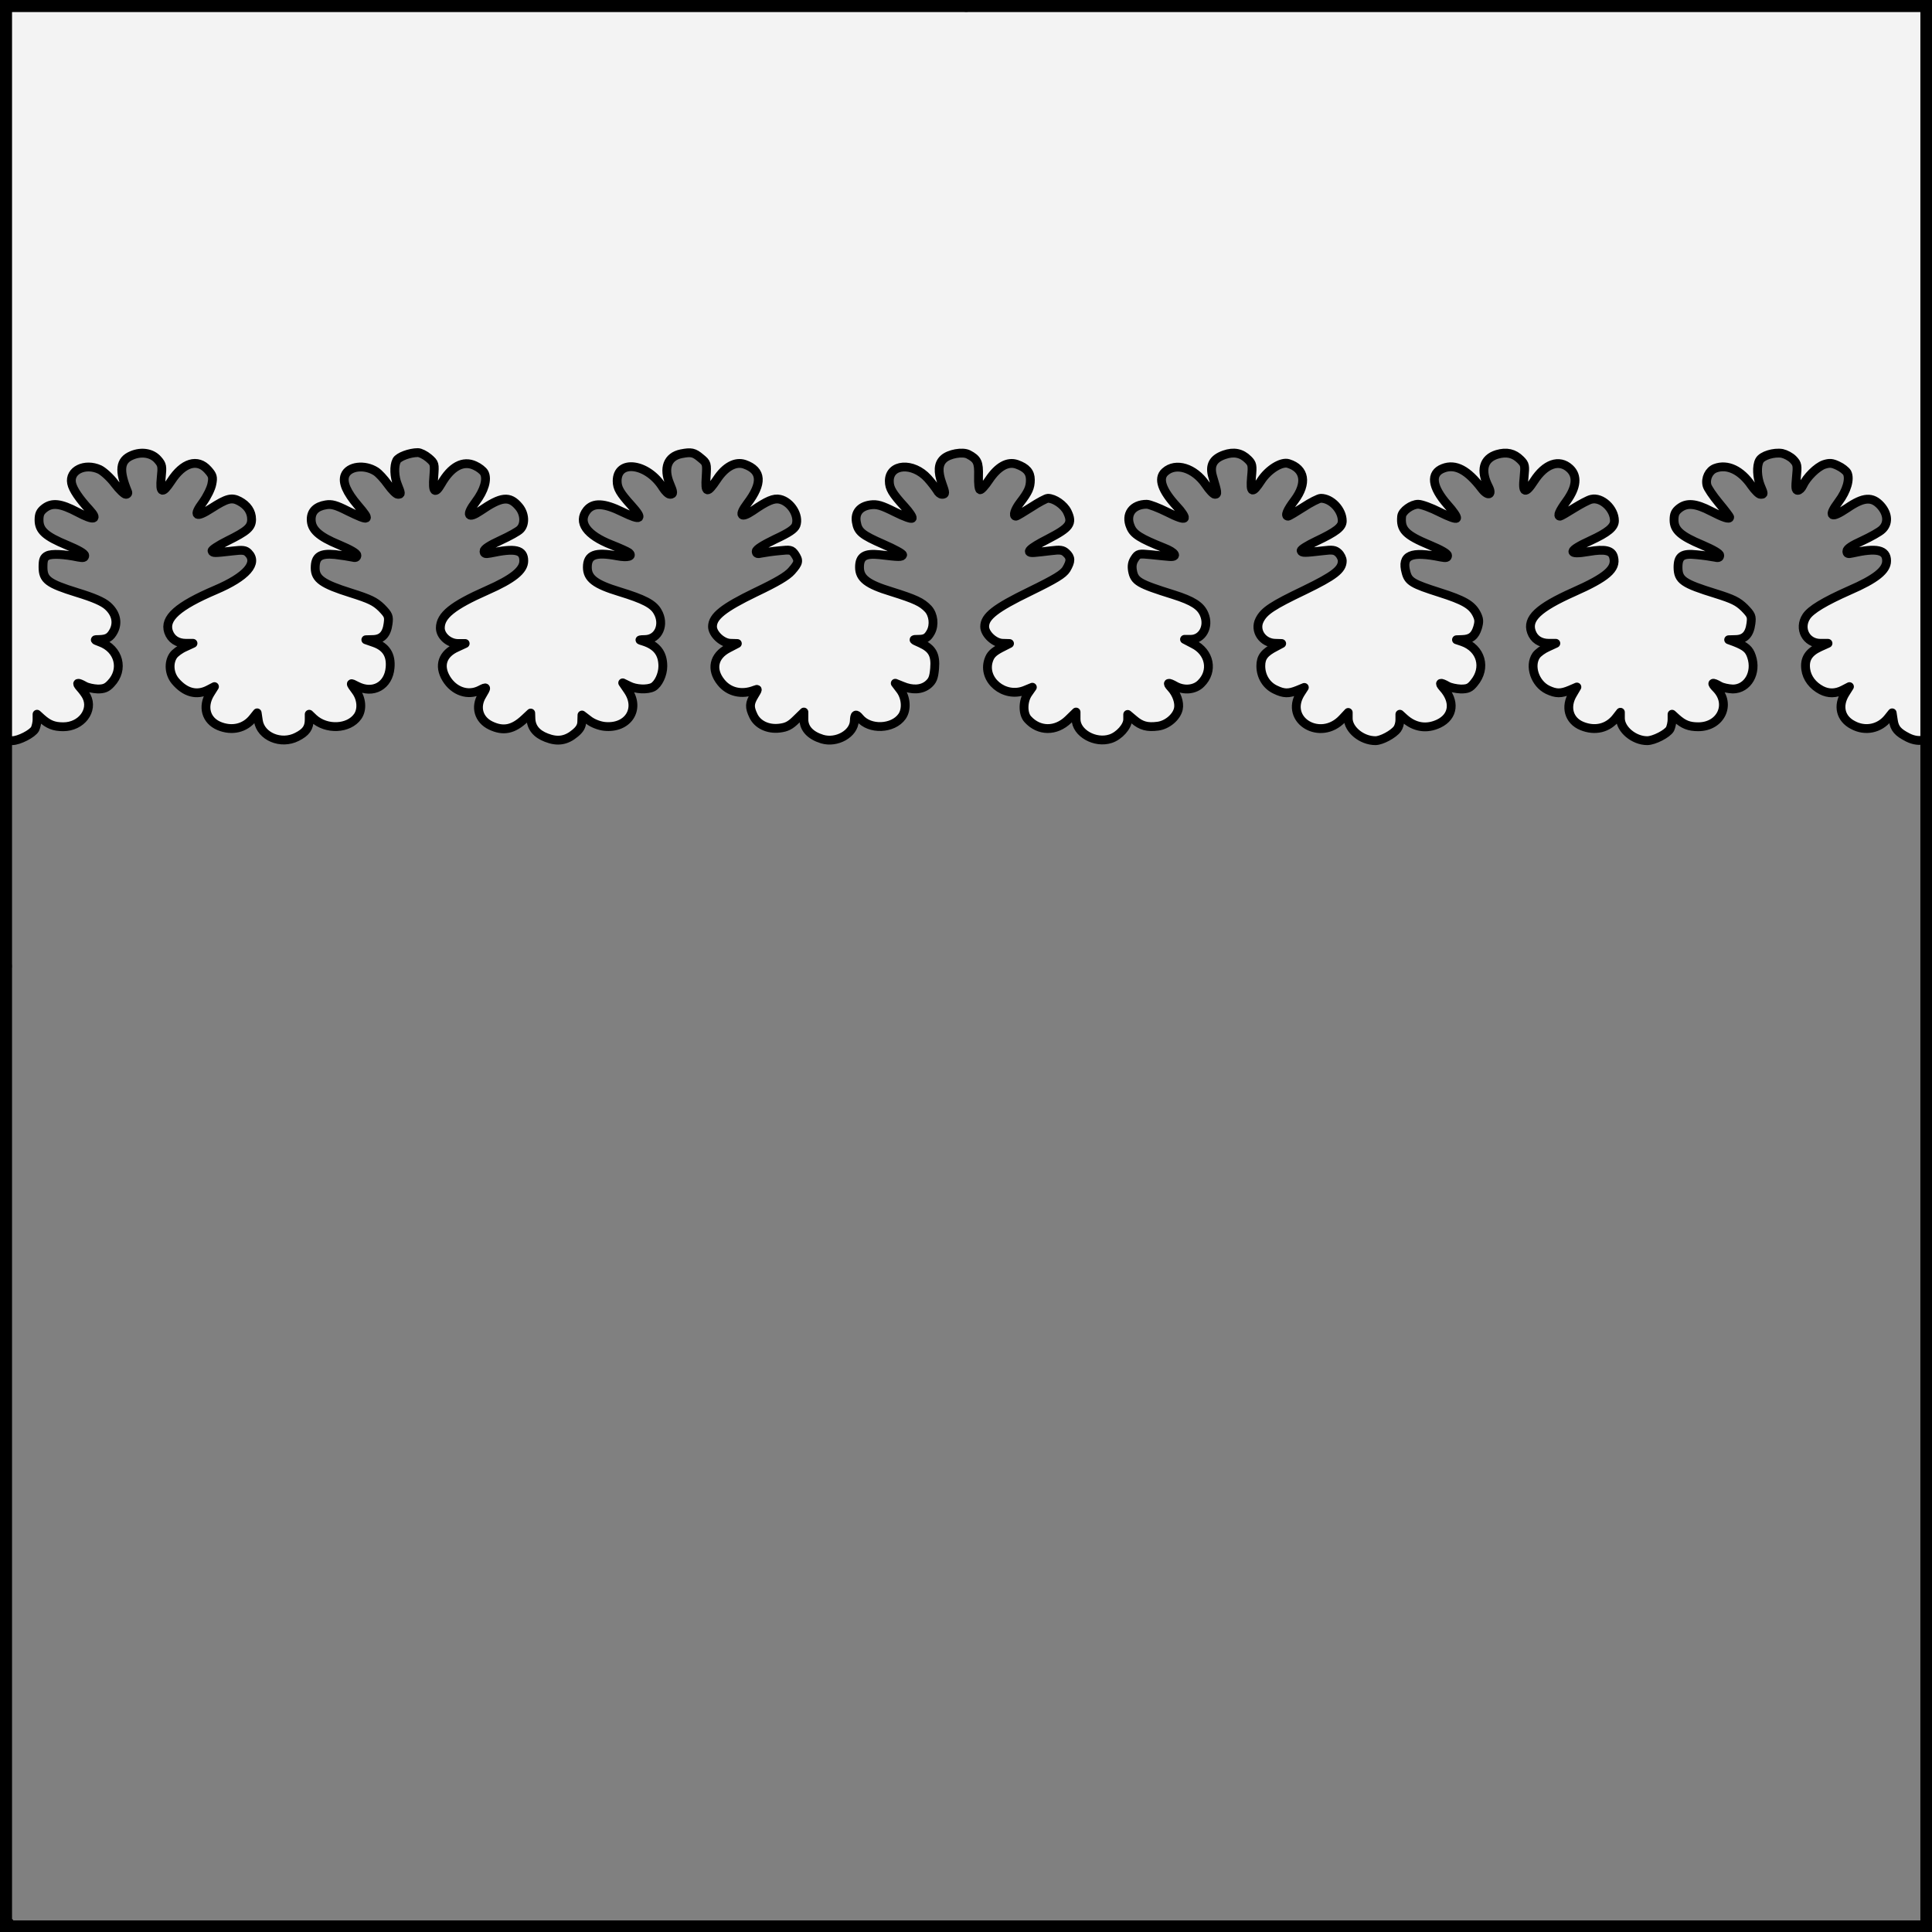
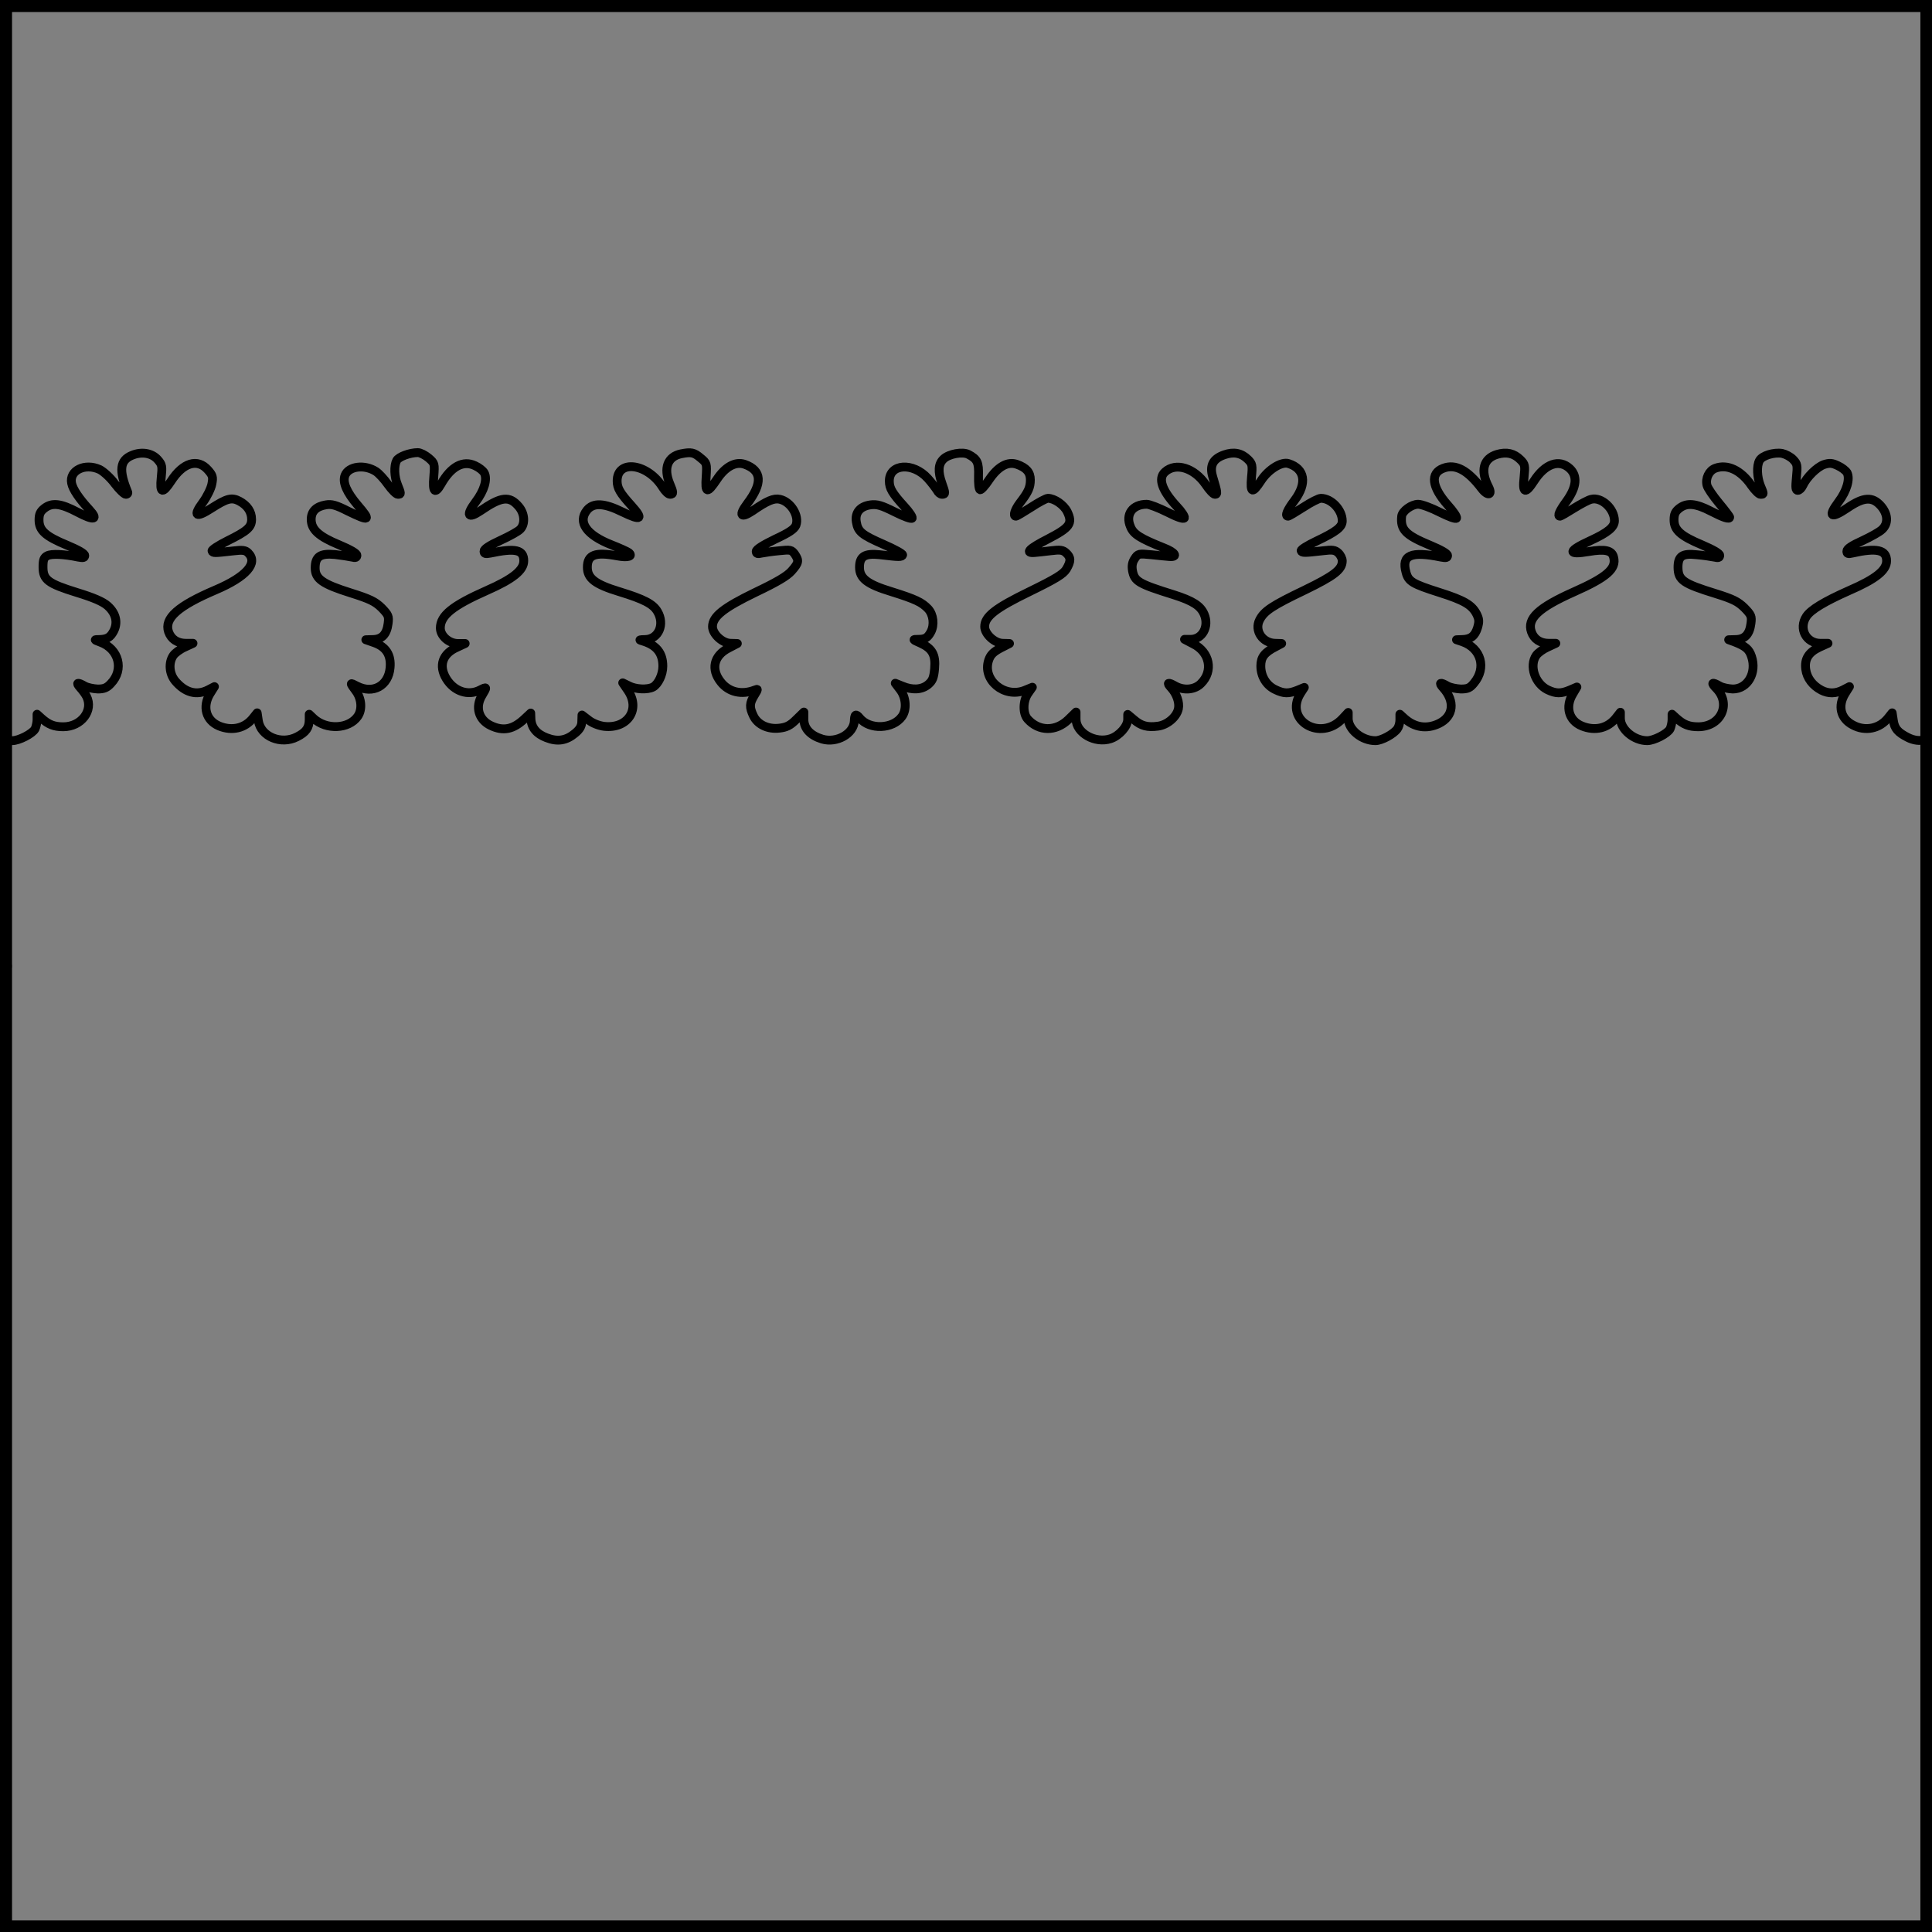
<svg xmlns="http://www.w3.org/2000/svg" version="1.1" viewBox="425.5 65.5 327.938 327.938" width="327.938" height="327.938">
  <rect x="425.5" y="65.5" width="327.938" height="327.938" fill="#808080" stroke="none" />
  <defs>
    <clipPath id="artboard_clip_path">
      <path d="M 425.5 65.5 L 753.438 65.5 L 753.438 393.438 L 425.5 393.438 Z" />
    </clipPath>
  </defs>
  <g id="Chief_Nebuly_(4)" fill-opacity="1" stroke-opacity="1" stroke="none" fill="none" stroke-dasharray="none">
    <title>Chief Nebuly (4)</title>
    <g id="Chief_Nebuly_(4)_Layer_2" clip-path="url(#artboard_clip_path)">
      <title>Layer 2</title>
      <g id="Graphic_46">
        <rect x="426.375" y="66.375" width="325.969" height="325.969" stroke="black" stroke-linecap="round" stroke-linejoin="round" stroke-width="1.5" />
      </g>
      <g id="Graphic_56">
        <title>rect9593</title>
-         <path d="M 426.375 66.375 C 426.375 66.375 426.425 95.169 426.425 187.853 C 426.425 188.918 426.446 189.987 426.466 191.056 C 426.83 191.152 427.2 191.221 427.573 191.221 C 428.719 191.221 431.013 190.041 431.451 189.231 C 431.62 188.861 431.788 188.152 431.788 187.646 L 431.788 186.736 L 432.53 187.41 C 433.744 188.489 434.654 188.861 436.239 188.861 C 439.308 188.861 441.398 186.095 440.184 183.701 C 439.982 183.297 439.477 182.622 439.106 182.217 C 438.33 181.341 438.634 181.24 439.881 181.948 C 440.354 182.218 441.331 182.42 442.106 182.453 C 443.152 182.453 443.658 182.251 444.332 181.509 C 446.591 179.149 445.682 175.642 442.512 174.495 C 441.433 174.091 441.432 174.057 442.309 174.057 C 443.692 174.023 444.231 173.686 444.804 172.607 C 445.546 171.157 445.175 169.572 443.759 168.324 C 442.95 167.616 441.399 166.942 438.533 166.065 C 433.643 164.548 432.8 163.907 432.8 161.748 C 432.8 160.535 432.935 160.13 433.542 159.826 C 434.25 159.456 436.375 159.557 438.769 160.063 C 439.646 160.231 439.881 160.164 439.881 159.793 C 439.881 159.456 438.735 158.815 436.88 158.04 C 433.204 156.522 432.125 155.544 432.125 153.757 C 432.125 152.779 432.327 152.341 433.002 151.801 C 434.317 150.756 435.801 150.925 438.667 152.442 C 441.466 153.926 442.275 153.757 440.656 152.003 C 438.97 150.182 437.858 148.564 437.656 147.519 C 437.217 145.36 439.915 144.046 442.41 145.192 C 443.084 145.529 444.265 146.608 445.007 147.619 C 445.749 148.597 446.592 149.407 446.861 149.407 C 447.131 149.407 447.266 149.205 447.165 149.003 C 445.648 145.327 445.85 143.641 447.873 142.798 C 449.526 142.09 451.312 142.393 452.29 143.539 C 453.032 144.382 453.066 144.652 452.863 146.608 C 452.594 149.239 453.066 149.407 454.55 147.147 C 456.573 144.011 459.035 143.27 460.788 145.26 C 461.598 146.17 461.699 146.473 461.462 147.654 C 461.328 148.395 460.653 149.778 459.945 150.756 C 458.192 153.117 458.731 153.487 461.395 151.767 C 464.025 150.081 464.835 149.879 466.116 150.553 C 467.465 151.262 468.207 152.341 468.207 153.656 C 468.207 155.005 467.465 155.645 464.059 157.331 C 462.575 158.073 461.396 158.849 461.497 159.017 C 461.631 159.388 461.8 159.388 465.037 159.017 C 466.689 158.815 467.162 158.882 467.634 159.354 C 469.354 161.074 467.33 163.401 462.103 165.627 C 455.696 168.358 453.336 170.448 454.111 172.742 C 454.55 173.989 455.595 174.698 457.079 174.698 L 458.259 174.698 L 456.877 175.338 C 456.101 175.676 455.224 176.316 454.921 176.755 C 454.078 177.969 454.213 179.857 455.258 181.105 C 456.944 183.094 458.9 183.6 460.856 182.589 L 461.901 182.049 L 461.16 183.229 C 459.811 185.455 460.451 187.782 462.677 188.726 C 464.869 189.636 467.094 189.131 468.476 187.343 L 469.151 186.5 L 469.353 187.849 C 469.758 190.513 473.197 191.963 475.895 190.58 C 477.446 189.805 477.986 189.029 477.986 187.646 L 477.986 186.736 L 478.728 187.444 C 480.886 189.434 484.697 189.266 486.214 187.107 C 487.023 185.961 486.888 184.106 485.911 182.79 C 484.831 181.34 484.865 181.307 486.079 181.948 C 488.81 183.364 491.441 181.914 491.711 178.845 C 491.913 176.687 491.036 175.305 489.046 174.597 L 487.596 174.091 L 488.81 174.056 C 490.328 174.023 491.138 173.179 491.374 171.359 C 491.542 170.111 491.441 169.875 490.261 168.661 C 489.148 167.582 488.305 167.177 485 166.131 C 480.279 164.648 478.997 163.771 478.997 161.916 C 478.997 159.96 479.841 159.388 482.37 159.624 C 483.483 159.76 484.798 159.96 485.236 160.062 C 485.843 160.23 486.079 160.129 486.079 159.758 C 486.079 159.421 484.966 158.781 483.044 157.972 C 479.605 156.556 478.323 155.375 478.323 153.656 C 478.323 152.307 479.166 151.463 480.818 151.193 C 481.796 151.025 482.539 151.228 484.528 152.239 C 488.271 154.06 488.507 153.924 486.248 151.294 C 484.325 149.035 483.618 147.383 484.056 146.203 C 484.663 144.618 487.394 144.281 489.317 145.529 C 489.789 145.832 490.699 146.81 491.339 147.72 C 492.014 148.665 492.756 149.405 493.025 149.405 C 493.599 149.405 493.599 149.338 492.992 147.821 C 492.419 146.439 492.351 144.584 492.824 143.674 C 493.161 143.033 495.049 142.325 496.431 142.325 C 496.836 142.325 497.646 142.729 498.252 143.235 C 499.298 144.146 499.299 144.18 499.13 146.439 C 498.894 149.036 499.332 149.473 500.377 147.652 C 502.063 144.684 504.12 143.573 506.143 144.55 C 506.818 144.854 507.493 145.393 507.695 145.764 C 508.268 146.843 507.695 148.766 506.244 150.688 C 504.524 152.981 504.895 153.655 507.053 152.205 C 510.594 149.777 511.977 149.609 513.562 151.497 C 514.573 152.677 514.675 154.464 513.798 155.341 C 513.494 155.678 511.978 156.521 510.427 157.229 C 508.606 158.072 507.661 158.679 507.661 159.05 C 507.661 159.488 507.864 159.557 508.741 159.388 C 513.023 158.478 514.405 158.814 514.405 160.702 C 514.405 162.287 512.585 163.771 508.134 165.727 C 502.334 168.29 500.242 169.976 500.242 172.1 C 500.242 173.415 501.659 174.697 503.177 174.73 L 504.457 174.73 L 503.075 175.372 C 500.613 176.451 499.906 178.474 501.255 180.699 C 502.57 182.857 504.964 183.667 506.987 182.622 C 508.168 182.015 508.2 182.082 507.324 183.532 C 506.11 185.521 506.75 187.68 508.807 188.658 C 510.931 189.67 512.618 189.331 514.574 187.476 L 515.585 186.533 L 515.62 187.51 C 515.687 188.994 516.564 190.073 518.25 190.714 C 520.138 191.456 521.622 191.221 523.139 189.94 C 523.915 189.299 524.252 188.725 524.252 187.949 L 524.286 186.871 L 525.433 187.747 C 526.073 188.253 527.186 188.692 528.063 188.793 C 532.042 189.232 534.267 185.893 532.075 182.689 L 531.199 181.407 L 532.244 181.913 C 533.39 182.52 535.38 182.621 536.358 182.115 C 537.235 181.609 538.011 180.024 538.011 178.574 C 538.011 176.383 536.965 175.035 534.672 174.327 C 533.863 174.091 533.93 174.09 535.043 174.056 C 537.302 173.989 538.381 171.459 537.1 169.301 C 536.358 168.019 534.807 167.211 530.625 165.93 C 526.512 164.682 525.196 163.67 525.196 161.782 C 525.196 159.657 526.545 159.152 530.288 159.86 C 532.076 160.197 533.02 159.927 532.21 159.286 C 531.974 159.117 530.659 158.512 529.277 157.972 C 525.062 156.32 523.51 154.127 525.129 152.103 C 526.208 150.788 528.029 150.856 531.165 152.407 C 534.369 153.958 534.773 153.655 532.683 151.328 C 530.76 149.204 530.254 148.36 530.254 147.147 C 530.254 143.403 535.482 144.145 538.011 148.259 C 538.415 148.9 538.955 149.405 539.225 149.405 C 539.831 149.405 539.831 149.102 539.19 147.619 C 538.077 144.955 538.819 142.999 541.112 142.527 C 542.832 142.189 543.305 142.291 544.417 143.235 C 545.496 144.112 545.496 144.18 545.362 146.439 C 545.159 149.272 545.53 149.339 547.183 146.878 C 548.599 144.72 550.352 143.774 551.904 144.314 C 554.837 145.359 554.972 147.517 552.341 150.99 C 550.824 153.013 551.229 153.554 553.252 152.205 C 555.68 150.519 556.861 150.013 557.872 150.249 C 559.727 150.654 561.21 153.047 560.604 154.666 C 560.334 155.307 559.457 155.914 557.063 157.027 C 555.04 158.005 553.859 158.747 553.859 159.084 C 553.859 159.489 554.095 159.557 554.77 159.388 C 555.309 159.287 556.624 159.084 557.77 158.983 C 559.659 158.781 559.861 158.814 560.401 159.556 C 561.143 160.669 561.11 161.006 559.862 162.422 C 559.086 163.299 557.366 164.31 553.69 166.063 C 548.329 168.66 546.44 170.143 546.44 171.863 C 546.44 173.111 548.126 174.698 549.543 174.698 L 550.656 174.731 L 549.105 175.54 C 546.643 176.822 546.137 179.115 547.857 181.273 C 549.206 182.993 551.397 183.499 553.623 182.622 C 554.196 182.386 554.197 182.453 553.556 183.499 C 552.713 184.881 552.678 185.522 553.386 187.006 C 554.094 188.489 555.848 189.332 557.804 189.096 C 558.984 188.961 559.624 188.658 560.636 187.646 L 561.952 186.365 L 561.952 187.613 C 561.952 189.164 563.064 190.344 565.054 190.951 C 567.516 191.693 570.449 190.041 570.516 187.849 C 570.55 186.702 570.787 186.601 571.427 187.377 C 573.113 189.434 577.092 189.265 578.61 187.107 C 579.453 185.926 579.285 183.87 578.307 182.588 L 577.464 181.476 L 578.643 181.948 C 580.363 182.69 581.982 182.588 583.061 181.678 C 583.803 181.037 584.005 180.532 584.14 178.981 C 584.342 176.62 583.736 175.574 581.746 174.664 C 580.364 174.057 580.363 174.023 581.341 174.023 C 582.555 174.023 582.96 173.754 583.499 172.776 C 584.14 171.562 583.938 169.842 583.061 168.864 C 581.982 167.718 580.903 167.212 576.823 165.93 C 572.709 164.683 571.393 163.671 571.393 161.783 C 571.393 159.928 572.304 159.388 574.833 159.658 C 578.172 160.062 578.576 160.062 578.711 159.692 C 578.745 159.49 577.329 158.713 575.474 157.904 C 571.765 156.285 571.124 155.747 570.854 154.095 C 570.585 152.51 571.495 151.429 573.282 151.193 C 574.395 151.058 575.104 151.261 577.397 152.407 C 578.948 153.183 580.228 153.655 580.329 153.453 C 580.43 153.284 579.858 152.409 579.049 151.532 C 576.958 149.239 576.452 148.396 576.452 147.148 C 576.452 144.214 580.465 143.911 582.994 146.71 C 583.634 147.418 584.308 148.327 584.544 148.698 C 584.747 149.103 585.118 149.406 585.388 149.406 C 585.995 149.406 585.995 149.239 585.388 147.553 C 584.68 145.563 584.747 144.248 585.657 143.405 C 586.568 142.529 588.895 142.123 589.872 142.628 C 591.424 143.438 591.66 144.012 591.593 146.305 C 591.559 147.586 591.66 148.563 591.862 148.631 C 592.031 148.698 592.74 147.923 593.38 146.945 C 594.898 144.686 596.549 143.776 598.1 144.315 C 599.719 144.888 600.394 145.664 600.394 146.945 C 600.394 148.261 600.023 149.037 598.674 150.79 C 597.764 151.971 597.393 153.117 597.933 153.117 C 598.101 153.117 599.247 152.409 600.529 151.599 C 601.81 150.756 603.091 150.081 603.361 150.081 C 604.474 150.081 606.093 151.195 606.666 152.375 C 607.61 154.365 607.138 155.038 603.361 156.994 C 600.191 158.612 599.382 159.423 601.102 159.287 C 601.54 159.254 602.788 159.12 603.867 158.985 C 605.452 158.782 605.924 158.849 606.463 159.354 C 607.306 160.13 607.307 160.737 606.498 162.12 C 605.959 162.963 604.711 163.738 600.293 165.896 C 594.46 168.729 592.639 170.144 592.639 171.864 C 592.639 173.112 594.325 174.699 595.741 174.699 L 596.854 174.732 L 595.269 175.541 C 594.089 176.182 593.616 176.654 593.313 177.565 C 592.2 180.903 595.943 184.039 599.417 182.69 L 600.731 182.151 L 600.024 183.162 C 599.113 184.444 599.08 186.636 599.956 187.58 C 601.845 189.67 604.711 189.704 606.835 187.647 L 608.15 186.366 L 608.15 187.58 C 608.15 189.906 611.387 191.762 614.018 190.885 C 615.468 190.413 616.917 188.794 616.917 187.614 L 616.917 186.77 L 617.963 187.647 C 619.211 188.726 620.256 188.996 622.044 188.76 C 623.628 188.558 625.213 187.209 625.516 185.827 C 625.753 184.748 625.213 183.23 624.269 182.218 C 623.46 181.341 623.763 181.24 625.011 181.949 C 626.461 182.758 628.316 182.589 629.361 181.51 C 631.486 179.419 630.845 176.182 628.046 174.8 L 626.562 174.024 L 627.608 174.024 C 629.597 174.024 630.777 171.832 629.9 169.775 C 629.293 168.325 627.979 167.482 624.674 166.437 C 618.739 164.582 618.065 164.178 617.727 162.357 C 617.592 161.547 617.693 160.94 618.098 160.334 C 618.671 159.457 618.773 159.456 620.931 159.659 C 622.145 159.794 623.527 159.929 623.966 159.962 C 625.517 160.097 625.011 159.254 623.089 158.512 C 619.042 156.894 617.895 156.186 617.39 154.905 C 616.479 152.814 617.727 151.094 620.155 151.094 C 620.593 151.094 622.178 151.701 623.662 152.443 C 625.314 153.285 626.393 153.657 626.528 153.421 C 626.663 153.252 626.09 152.341 625.247 151.464 C 622.718 148.733 622.01 146.71 623.257 145.597 C 625.078 143.945 628.214 144.922 630.136 147.721 C 630.743 148.632 631.451 149.408 631.721 149.408 C 632.193 149.408 632.16 149.137 631.351 146.44 C 630.778 144.518 631.384 143.371 633.306 142.697 C 634.925 142.124 636.24 142.394 637.353 143.507 C 638.061 144.215 638.128 144.484 637.926 146.507 C 637.69 149.239 638.061 149.374 639.579 147.047 C 640.793 145.192 643.018 143.81 644.198 144.181 C 646.997 145.058 647.402 147.519 645.244 150.419 C 643.962 152.105 643.558 153.117 644.131 153.117 C 644.299 153.117 645.446 152.409 646.728 151.599 C 648.009 150.756 649.358 150.082 649.695 150.082 C 651.482 150.082 653.336 152.038 653.336 153.926 C 653.336 154.971 652.325 155.747 648.919 157.365 C 647.436 158.074 646.289 158.782 646.356 158.985 C 646.491 159.356 646.862 159.356 650.065 158.985 C 651.65 158.782 652.123 158.85 652.662 159.355 C 653.033 159.692 653.336 160.299 653.336 160.704 C 653.336 162.188 651.954 163.233 646.963 165.661 C 641.466 168.291 640.084 169.202 639.308 170.719 C 638.364 172.54 639.815 174.699 642.04 174.699 L 643.051 174.732 L 642.04 175.272 C 640.118 176.25 639.511 177.059 639.511 178.543 C 639.511 180.296 640.455 181.847 641.973 182.555 C 643.423 183.263 644.232 183.264 645.749 182.657 L 646.896 182.185 L 646.221 183.23 C 643.456 187.782 649.661 191.458 653.37 187.479 L 654.348 186.433 L 654.348 187.445 C 654.348 189.334 656.641 191.222 658.968 191.222 C 659.98 191.222 662.003 190.143 662.678 189.233 C 662.914 188.929 663.116 188.254 663.116 187.715 L 663.116 186.737 L 663.857 187.412 C 665.611 188.997 667.668 189.3 669.725 188.322 C 672.254 187.108 672.524 184.511 670.433 182.218 C 669.658 181.341 669.962 181.241 671.209 181.949 C 671.681 182.219 672.693 182.42 673.468 182.454 C 674.615 182.454 675.019 182.286 675.694 181.443 C 677.852 178.88 676.907 175.542 673.738 174.429 L 672.727 174.091 L 673.671 174.057 C 675.155 174.023 675.863 173.451 676.301 172.034 C 676.605 170.989 676.57 170.583 676.132 169.707 C 675.322 168.156 673.974 167.381 669.826 166.065 C 665.274 164.615 664.566 164.211 664.161 162.659 C 663.352 159.726 664.971 159.017 670.096 160.063 C 670.973 160.231 671.209 160.164 671.209 159.793 C 671.209 159.456 670.062 158.815 668.208 158.04 C 664.06 156.32 663.183 155.409 663.419 153.116 C 663.52 152.239 665.105 151.093 666.218 151.093 C 666.791 151.093 668.444 151.7 669.894 152.442 C 671.445 153.218 672.625 153.656 672.727 153.454 C 672.861 153.251 672.153 152.239 671.209 151.194 C 668.511 148.125 668.241 145.832 670.467 144.989 C 672.557 144.18 674.615 145.293 676.975 148.395 C 678.021 149.778 678.897 149.576 678.156 148.126 C 676.739 145.361 677.279 143.337 679.605 142.629 C 681.224 142.157 682.472 142.427 683.585 143.539 C 684.36 144.315 684.394 144.518 684.192 146.541 C 683.888 149.239 684.394 149.441 685.878 147.147 C 687.766 144.214 690.16 143.371 691.947 145.023 C 693.296 146.271 693.127 148.159 691.441 150.52 C 690.16 152.274 689.823 153.116 690.295 153.116 C 690.43 153.116 691.476 152.509 692.656 151.767 C 693.802 151.059 695.117 150.351 695.59 150.25 C 697.343 149.811 699.535 151.835 699.535 153.892 C 699.535 154.971 698.456 155.881 695.455 157.264 C 691.61 159.018 691.475 159.76 695.184 159.119 C 697.949 158.647 699.13 158.916 699.399 160.097 C 699.905 162.052 698.22 163.502 692.588 165.998 C 686.62 168.662 684.663 170.516 685.439 172.742 C 685.877 173.989 686.923 174.698 688.406 174.698 L 689.587 174.698 L 688.204 175.339 C 687.429 175.676 686.552 176.317 686.248 176.755 C 685.034 178.542 686.046 181.543 688.204 182.589 C 689.621 183.263 690.463 183.264 691.981 182.623 L 693.161 182.116 L 692.487 183.263 C 691.138 185.456 691.779 187.815 694.005 188.726 C 696.23 189.636 698.422 189.13 699.838 187.309 L 700.547 186.399 L 700.547 187.411 C 700.547 189.3 702.839 191.222 705.099 191.222 C 706.245 191.222 708.538 190.041 708.977 189.232 C 709.145 188.861 709.314 188.153 709.314 187.647 L 709.314 186.736 L 710.056 187.411 C 711.27 188.49 712.18 188.861 713.765 188.861 C 717.576 188.861 719.397 185.051 716.868 182.387 C 715.856 181.375 716.058 181.172 717.407 181.948 C 717.879 182.218 718.857 182.42 719.632 182.453 C 722.128 182.453 723.746 179.722 722.802 176.924 C 722.398 175.71 721.824 175.204 719.936 174.462 L 718.924 174.091 L 720.139 174.057 C 721.656 174.023 722.465 173.18 722.701 171.359 C 722.87 170.112 722.769 169.876 721.588 168.662 C 720.476 167.582 719.633 167.178 716.733 166.267 C 711.169 164.548 710.359 163.975 710.325 161.817 C 710.325 159.895 711.033 159.389 713.495 159.659 C 714.642 159.76 715.957 159.962 716.462 160.063 C 717.17 160.232 717.407 160.165 717.407 159.76 C 717.407 159.456 716.328 158.815 714.439 158.006 C 710.797 156.489 709.651 155.477 709.651 153.758 C 709.651 152.78 709.853 152.341 710.528 151.801 C 711.809 150.79 713.327 150.925 715.923 152.274 C 718.014 153.353 719.093 153.724 719.093 153.285 C 719.093 153.184 718.284 152.105 717.272 150.891 C 716.261 149.677 715.35 148.328 715.249 147.89 C 714.945 146.709 715.586 145.394 716.632 144.989 C 718.689 144.214 721.015 145.293 722.802 147.923 C 723.375 148.733 724.05 149.407 724.32 149.407 C 724.927 149.407 724.927 149.407 724.32 147.957 C 723.746 146.541 723.645 144.585 724.151 143.675 C 724.59 142.832 726.613 142.225 727.995 142.461 C 728.602 142.596 729.445 143.034 729.884 143.506 C 730.592 144.248 730.626 144.518 730.423 146.541 C 730.255 148.294 730.289 148.733 730.66 148.733 C 730.929 148.733 731.3 148.362 731.502 147.923 C 732.143 146.507 733.93 144.754 735.11 144.349 C 736.054 144.046 736.493 144.079 737.471 144.551 C 738.145 144.855 738.819 145.394 739.022 145.732 C 739.561 146.777 738.988 148.8 737.572 150.689 C 735.683 153.218 736.257 153.622 739.056 151.734 C 741.821 149.845 743.304 149.745 744.754 151.363 C 745.968 152.746 746.07 154.364 744.957 155.376 C 744.552 155.78 743.035 156.624 741.585 157.298 C 739.865 158.073 738.988 158.647 738.988 159.051 C 738.988 159.49 739.19 159.557 739.899 159.388 C 744.046 158.444 745.733 158.816 745.733 160.704 C 745.733 162.289 743.912 163.773 739.393 165.728 C 735.212 167.583 732.851 168.999 732.109 170.146 C 730.761 172.203 732.076 174.698 734.504 174.698 L 735.785 174.698 L 734.369 175.339 C 732.48 176.215 731.772 177.362 732.008 179.116 C 732.21 180.6 733.188 181.881 734.672 182.656 C 735.852 183.263 737.1 183.263 738.381 182.589 L 739.427 182.049 L 738.685 183.229 C 737.403 185.32 737.909 187.478 740 188.557 C 742.091 189.704 744.552 189.198 746.002 187.344 L 746.677 186.5 L 746.879 187.816 C 747.081 189.165 747.621 189.805 749.341 190.682 C 750.342 191.182 751.324 191.31 752.302 191.068 C 752.323 189.995 752.344 188.922 752.344 187.853 C 752.344 95.619 752.288 66.375 752.288 66.375 Z" fill="#f3f3f3" />
        <path d="M 426.375 66.375 C 426.375 66.375 426.425 95.169 426.425 187.853 C 426.425 188.918 426.446 189.987 426.466 191.056 C 426.83 191.152 427.2 191.221 427.573 191.221 C 428.719 191.221 431.013 190.041 431.451 189.231 C 431.62 188.861 431.788 188.152 431.788 187.646 L 431.788 186.736 L 432.53 187.41 C 433.744 188.489 434.654 188.861 436.239 188.861 C 439.308 188.861 441.398 186.095 440.184 183.701 C 439.982 183.297 439.477 182.622 439.106 182.217 C 438.33 181.341 438.634 181.24 439.881 181.948 C 440.354 182.218 441.331 182.42 442.106 182.453 C 443.152 182.453 443.658 182.251 444.332 181.509 C 446.591 179.149 445.682 175.642 442.512 174.495 C 441.433 174.091 441.432 174.057 442.309 174.057 C 443.692 174.023 444.231 173.686 444.804 172.607 C 445.546 171.157 445.175 169.572 443.759 168.324 C 442.95 167.616 441.399 166.942 438.533 166.065 C 433.643 164.548 432.8 163.907 432.8 161.748 C 432.8 160.535 432.935 160.13 433.542 159.826 C 434.25 159.456 436.375 159.557 438.769 160.063 C 439.646 160.231 439.881 160.164 439.881 159.793 C 439.881 159.456 438.735 158.815 436.88 158.04 C 433.204 156.522 432.125 155.544 432.125 153.757 C 432.125 152.779 432.327 152.341 433.002 151.801 C 434.317 150.756 435.801 150.925 438.667 152.442 C 441.466 153.926 442.275 153.757 440.656 152.003 C 438.97 150.182 437.858 148.564 437.656 147.519 C 437.217 145.36 439.915 144.046 442.41 145.192 C 443.084 145.529 444.265 146.608 445.007 147.619 C 445.749 148.597 446.592 149.407 446.861 149.407 C 447.131 149.407 447.266 149.205 447.165 149.003 C 445.648 145.327 445.85 143.641 447.873 142.798 C 449.526 142.09 451.312 142.393 452.29 143.539 C 453.032 144.382 453.066 144.652 452.863 146.608 C 452.594 149.239 453.066 149.407 454.55 147.147 C 456.573 144.011 459.035 143.27 460.788 145.26 C 461.598 146.17 461.699 146.473 461.462 147.654 C 461.328 148.395 460.653 149.778 459.945 150.756 C 458.192 153.117 458.731 153.487 461.395 151.767 C 464.025 150.081 464.835 149.879 466.116 150.553 C 467.465 151.262 468.207 152.341 468.207 153.656 C 468.207 155.005 467.465 155.645 464.059 157.331 C 462.575 158.073 461.396 158.849 461.497 159.017 C 461.631 159.388 461.8 159.388 465.037 159.017 C 466.689 158.815 467.162 158.882 467.634 159.354 C 469.354 161.074 467.33 163.401 462.103 165.627 C 455.696 168.358 453.336 170.448 454.111 172.742 C 454.55 173.989 455.595 174.698 457.079 174.698 L 458.259 174.698 L 456.877 175.338 C 456.101 175.676 455.224 176.316 454.921 176.755 C 454.078 177.969 454.213 179.857 455.258 181.105 C 456.944 183.094 458.9 183.6 460.856 182.589 L 461.901 182.049 L 461.16 183.229 C 459.811 185.455 460.451 187.782 462.677 188.726 C 464.869 189.636 467.094 189.131 468.476 187.343 L 469.151 186.5 L 469.353 187.849 C 469.758 190.513 473.197 191.963 475.895 190.58 C 477.446 189.805 477.986 189.029 477.986 187.646 L 477.986 186.736 L 478.728 187.444 C 480.886 189.434 484.697 189.266 486.214 187.107 C 487.023 185.961 486.888 184.106 485.911 182.79 C 484.831 181.34 484.865 181.307 486.079 181.948 C 488.81 183.364 491.441 181.914 491.711 178.845 C 491.913 176.687 491.036 175.305 489.046 174.597 L 487.596 174.091 L 488.81 174.056 C 490.328 174.023 491.138 173.179 491.374 171.359 C 491.542 170.111 491.441 169.875 490.261 168.661 C 489.148 167.582 488.305 167.177 485 166.131 C 480.279 164.648 478.997 163.771 478.997 161.916 C 478.997 159.96 479.841 159.388 482.37 159.624 C 483.483 159.76 484.798 159.96 485.236 160.062 C 485.843 160.23 486.079 160.129 486.079 159.758 C 486.079 159.421 484.966 158.781 483.044 157.972 C 479.605 156.556 478.323 155.375 478.323 153.656 C 478.323 152.307 479.166 151.463 480.818 151.193 C 481.796 151.025 482.539 151.228 484.528 152.239 C 488.271 154.06 488.507 153.924 486.248 151.294 C 484.325 149.035 483.618 147.383 484.056 146.203 C 484.663 144.618 487.394 144.281 489.317 145.529 C 489.789 145.832 490.699 146.81 491.339 147.72 C 492.014 148.665 492.756 149.405 493.025 149.405 C 493.599 149.405 493.599 149.338 492.992 147.821 C 492.419 146.439 492.351 144.584 492.824 143.674 C 493.161 143.033 495.049 142.325 496.431 142.325 C 496.836 142.325 497.646 142.729 498.252 143.235 C 499.298 144.146 499.299 144.18 499.13 146.439 C 498.894 149.036 499.332 149.473 500.377 147.652 C 502.063 144.684 504.12 143.573 506.143 144.55 C 506.818 144.854 507.493 145.393 507.695 145.764 C 508.268 146.843 507.695 148.766 506.244 150.688 C 504.524 152.981 504.895 153.655 507.053 152.205 C 510.594 149.777 511.977 149.609 513.562 151.497 C 514.573 152.677 514.675 154.464 513.798 155.341 C 513.494 155.678 511.978 156.521 510.427 157.229 C 508.606 158.072 507.661 158.679 507.661 159.05 C 507.661 159.488 507.864 159.557 508.741 159.388 C 513.023 158.478 514.405 158.814 514.405 160.702 C 514.405 162.287 512.585 163.771 508.134 165.727 C 502.334 168.29 500.242 169.976 500.242 172.1 C 500.242 173.415 501.659 174.697 503.177 174.73 L 504.457 174.73 L 503.075 175.372 C 500.613 176.451 499.906 178.474 501.255 180.699 C 502.57 182.857 504.964 183.667 506.987 182.622 C 508.168 182.015 508.2 182.082 507.324 183.532 C 506.11 185.521 506.75 187.68 508.807 188.658 C 510.931 189.67 512.618 189.331 514.574 187.476 L 515.585 186.533 L 515.62 187.51 C 515.687 188.994 516.564 190.073 518.25 190.714 C 520.138 191.456 521.622 191.221 523.139 189.94 C 523.915 189.299 524.252 188.725 524.252 187.949 L 524.286 186.871 L 525.433 187.747 C 526.073 188.253 527.186 188.692 528.063 188.793 C 532.042 189.232 534.267 185.893 532.075 182.689 L 531.199 181.407 L 532.244 181.913 C 533.39 182.52 535.38 182.621 536.358 182.115 C 537.235 181.609 538.011 180.024 538.011 178.574 C 538.011 176.383 536.965 175.035 534.672 174.327 C 533.863 174.091 533.93 174.09 535.043 174.056 C 537.302 173.989 538.381 171.459 537.1 169.301 C 536.358 168.019 534.807 167.211 530.625 165.93 C 526.512 164.682 525.196 163.67 525.196 161.782 C 525.196 159.657 526.545 159.152 530.288 159.86 C 532.076 160.197 533.02 159.927 532.21 159.286 C 531.974 159.117 530.659 158.512 529.277 157.972 C 525.062 156.32 523.51 154.127 525.129 152.103 C 526.208 150.788 528.029 150.856 531.165 152.407 C 534.369 153.958 534.773 153.655 532.683 151.328 C 530.76 149.204 530.254 148.36 530.254 147.147 C 530.254 143.403 535.482 144.145 538.011 148.259 C 538.415 148.9 538.955 149.405 539.225 149.405 C 539.831 149.405 539.831 149.102 539.19 147.619 C 538.077 144.955 538.819 142.999 541.112 142.527 C 542.832 142.189 543.305 142.291 544.417 143.235 C 545.496 144.112 545.496 144.18 545.362 146.439 C 545.159 149.272 545.53 149.339 547.183 146.878 C 548.599 144.72 550.352 143.774 551.904 144.314 C 554.837 145.359 554.972 147.517 552.341 150.99 C 550.824 153.013 551.229 153.554 553.252 152.205 C 555.68 150.519 556.861 150.013 557.872 150.249 C 559.727 150.654 561.21 153.047 560.604 154.666 C 560.334 155.307 559.457 155.914 557.063 157.027 C 555.04 158.005 553.859 158.747 553.859 159.084 C 553.859 159.489 554.095 159.557 554.77 159.388 C 555.309 159.287 556.624 159.084 557.77 158.983 C 559.659 158.781 559.861 158.814 560.401 159.556 C 561.143 160.669 561.11 161.006 559.862 162.422 C 559.086 163.299 557.366 164.31 553.69 166.063 C 548.329 168.66 546.44 170.143 546.44 171.863 C 546.44 173.111 548.126 174.698 549.543 174.698 L 550.656 174.731 L 549.105 175.54 C 546.643 176.822 546.137 179.115 547.857 181.273 C 549.206 182.993 551.397 183.499 553.623 182.622 C 554.196 182.386 554.197 182.453 553.556 183.499 C 552.713 184.881 552.678 185.522 553.386 187.006 C 554.094 188.489 555.848 189.332 557.804 189.096 C 558.984 188.961 559.624 188.658 560.636 187.646 L 561.952 186.365 L 561.952 187.613 C 561.952 189.164 563.064 190.344 565.054 190.951 C 567.516 191.693 570.449 190.041 570.516 187.849 C 570.55 186.702 570.787 186.601 571.427 187.377 C 573.113 189.434 577.092 189.265 578.61 187.107 C 579.453 185.926 579.285 183.87 578.307 182.588 L 577.464 181.476 L 578.643 181.948 C 580.363 182.69 581.982 182.588 583.061 181.678 C 583.803 181.037 584.005 180.532 584.14 178.981 C 584.342 176.62 583.736 175.574 581.746 174.664 C 580.364 174.057 580.363 174.023 581.341 174.023 C 582.555 174.023 582.96 173.754 583.499 172.776 C 584.14 171.562 583.938 169.842 583.061 168.864 C 581.982 167.718 580.903 167.212 576.823 165.93 C 572.709 164.683 571.393 163.671 571.393 161.783 C 571.393 159.928 572.304 159.388 574.833 159.658 C 578.172 160.062 578.576 160.062 578.711 159.692 C 578.745 159.49 577.329 158.713 575.474 157.904 C 571.765 156.285 571.124 155.747 570.854 154.095 C 570.585 152.51 571.495 151.429 573.282 151.193 C 574.395 151.058 575.104 151.261 577.397 152.407 C 578.948 153.183 580.228 153.655 580.329 153.453 C 580.43 153.284 579.858 152.409 579.049 151.532 C 576.958 149.239 576.452 148.396 576.452 147.148 C 576.452 144.214 580.465 143.911 582.994 146.71 C 583.634 147.418 584.308 148.327 584.544 148.698 C 584.747 149.103 585.118 149.406 585.388 149.406 C 585.995 149.406 585.995 149.239 585.388 147.553 C 584.68 145.563 584.747 144.248 585.657 143.405 C 586.568 142.529 588.895 142.123 589.872 142.628 C 591.424 143.438 591.66 144.012 591.593 146.305 C 591.559 147.586 591.66 148.563 591.862 148.631 C 592.031 148.698 592.74 147.923 593.38 146.945 C 594.898 144.686 596.549 143.776 598.1 144.315 C 599.719 144.888 600.394 145.664 600.394 146.945 C 600.394 148.261 600.023 149.037 598.674 150.79 C 597.764 151.971 597.393 153.117 597.933 153.117 C 598.101 153.117 599.247 152.409 600.529 151.599 C 601.81 150.756 603.091 150.081 603.361 150.081 C 604.474 150.081 606.093 151.195 606.666 152.375 C 607.61 154.365 607.138 155.038 603.361 156.994 C 600.191 158.612 599.382 159.423 601.102 159.287 C 601.54 159.254 602.788 159.12 603.867 158.985 C 605.452 158.782 605.924 158.849 606.463 159.354 C 607.306 160.13 607.307 160.737 606.498 162.12 C 605.959 162.963 604.711 163.738 600.293 165.896 C 594.46 168.729 592.639 170.144 592.639 171.864 C 592.639 173.112 594.325 174.699 595.741 174.699 L 596.854 174.732 L 595.269 175.541 C 594.089 176.182 593.616 176.654 593.313 177.565 C 592.2 180.903 595.943 184.039 599.417 182.69 L 600.731 182.151 L 600.024 183.162 C 599.113 184.444 599.08 186.636 599.956 187.58 C 601.845 189.67 604.711 189.704 606.835 187.647 L 608.15 186.366 L 608.15 187.58 C 608.15 189.906 611.387 191.762 614.018 190.885 C 615.468 190.413 616.917 188.794 616.917 187.614 L 616.917 186.77 L 617.963 187.647 C 619.211 188.726 620.256 188.996 622.044 188.76 C 623.628 188.558 625.213 187.209 625.516 185.827 C 625.753 184.748 625.213 183.23 624.269 182.218 C 623.46 181.341 623.763 181.24 625.011 181.949 C 626.461 182.758 628.316 182.589 629.361 181.51 C 631.486 179.419 630.845 176.182 628.046 174.8 L 626.562 174.024 L 627.608 174.024 C 629.597 174.024 630.777 171.832 629.9 169.775 C 629.293 168.325 627.979 167.482 624.674 166.437 C 618.739 164.582 618.065 164.178 617.727 162.357 C 617.592 161.547 617.693 160.94 618.098 160.334 C 618.671 159.457 618.773 159.456 620.931 159.659 C 622.145 159.794 623.527 159.929 623.966 159.962 C 625.517 160.097 625.011 159.254 623.089 158.512 C 619.042 156.894 617.895 156.186 617.39 154.905 C 616.479 152.814 617.727 151.094 620.155 151.094 C 620.593 151.094 622.178 151.701 623.662 152.443 C 625.314 153.285 626.393 153.657 626.528 153.421 C 626.663 153.252 626.09 152.341 625.247 151.464 C 622.718 148.733 622.01 146.71 623.257 145.597 C 625.078 143.945 628.214 144.922 630.136 147.721 C 630.743 148.632 631.451 149.408 631.721 149.408 C 632.193 149.408 632.16 149.137 631.351 146.44 C 630.778 144.518 631.384 143.371 633.306 142.697 C 634.925 142.124 636.24 142.394 637.353 143.507 C 638.061 144.215 638.128 144.484 637.926 146.507 C 637.69 149.239 638.061 149.374 639.579 147.047 C 640.793 145.192 643.018 143.81 644.198 144.181 C 646.997 145.058 647.402 147.519 645.244 150.419 C 643.962 152.105 643.558 153.117 644.131 153.117 C 644.299 153.117 645.446 152.409 646.728 151.599 C 648.009 150.756 649.358 150.082 649.695 150.082 C 651.482 150.082 653.336 152.038 653.336 153.926 C 653.336 154.971 652.325 155.747 648.919 157.365 C 647.436 158.074 646.289 158.782 646.356 158.985 C 646.491 159.356 646.862 159.356 650.065 158.985 C 651.65 158.782 652.123 158.85 652.662 159.355 C 653.033 159.692 653.336 160.299 653.336 160.704 C 653.336 162.188 651.954 163.233 646.963 165.661 C 641.466 168.291 640.084 169.202 639.308 170.719 C 638.364 172.54 639.815 174.699 642.04 174.699 L 643.051 174.732 L 642.04 175.272 C 640.118 176.25 639.511 177.059 639.511 178.543 C 639.511 180.296 640.455 181.847 641.973 182.555 C 643.423 183.263 644.232 183.264 645.749 182.657 L 646.896 182.185 L 646.221 183.23 C 643.456 187.782 649.661 191.458 653.37 187.479 L 654.348 186.433 L 654.348 187.445 C 654.348 189.334 656.641 191.222 658.968 191.222 C 659.98 191.222 662.003 190.143 662.678 189.233 C 662.914 188.929 663.116 188.254 663.116 187.715 L 663.116 186.737 L 663.857 187.412 C 665.611 188.997 667.668 189.3 669.725 188.322 C 672.254 187.108 672.524 184.511 670.433 182.218 C 669.658 181.341 669.962 181.241 671.209 181.949 C 671.681 182.219 672.693 182.42 673.468 182.454 C 674.615 182.454 675.019 182.286 675.694 181.443 C 677.852 178.88 676.907 175.542 673.738 174.429 L 672.727 174.091 L 673.671 174.057 C 675.155 174.023 675.863 173.451 676.301 172.034 C 676.605 170.989 676.57 170.583 676.132 169.707 C 675.322 168.156 673.974 167.381 669.826 166.065 C 665.274 164.615 664.566 164.211 664.161 162.659 C 663.352 159.726 664.971 159.017 670.096 160.063 C 670.973 160.231 671.209 160.164 671.209 159.793 C 671.209 159.456 670.062 158.815 668.208 158.04 C 664.06 156.32 663.183 155.409 663.419 153.116 C 663.52 152.239 665.105 151.093 666.218 151.093 C 666.791 151.093 668.444 151.7 669.894 152.442 C 671.445 153.218 672.625 153.656 672.727 153.454 C 672.861 153.251 672.153 152.239 671.209 151.194 C 668.511 148.125 668.241 145.832 670.467 144.989 C 672.557 144.18 674.615 145.293 676.975 148.395 C 678.021 149.778 678.897 149.576 678.156 148.126 C 676.739 145.361 677.279 143.337 679.605 142.629 C 681.224 142.157 682.472 142.427 683.585 143.539 C 684.36 144.315 684.394 144.518 684.192 146.541 C 683.888 149.239 684.394 149.441 685.878 147.147 C 687.766 144.214 690.16 143.371 691.947 145.023 C 693.296 146.271 693.127 148.159 691.441 150.52 C 690.16 152.274 689.823 153.116 690.295 153.116 C 690.43 153.116 691.476 152.509 692.656 151.767 C 693.802 151.059 695.117 150.351 695.59 150.25 C 697.343 149.811 699.535 151.835 699.535 153.892 C 699.535 154.971 698.456 155.881 695.455 157.264 C 691.61 159.018 691.475 159.76 695.184 159.119 C 697.949 158.647 699.13 158.916 699.399 160.097 C 699.905 162.052 698.22 163.502 692.588 165.998 C 686.62 168.662 684.663 170.516 685.439 172.742 C 685.877 173.989 686.923 174.698 688.406 174.698 L 689.587 174.698 L 688.204 175.339 C 687.429 175.676 686.552 176.317 686.248 176.755 C 685.034 178.542 686.046 181.543 688.204 182.589 C 689.621 183.263 690.463 183.264 691.981 182.623 L 693.161 182.116 L 692.487 183.263 C 691.138 185.456 691.779 187.815 694.005 188.726 C 696.23 189.636 698.422 189.13 699.838 187.309 L 700.547 186.399 L 700.547 187.411 C 700.547 189.3 702.839 191.222 705.099 191.222 C 706.245 191.222 708.538 190.041 708.977 189.232 C 709.145 188.861 709.314 188.153 709.314 187.647 L 709.314 186.736 L 710.056 187.411 C 711.27 188.49 712.18 188.861 713.765 188.861 C 717.576 188.861 719.397 185.051 716.868 182.387 C 715.856 181.375 716.058 181.172 717.407 181.948 C 717.879 182.218 718.857 182.42 719.632 182.453 C 722.128 182.453 723.746 179.722 722.802 176.924 C 722.398 175.71 721.824 175.204 719.936 174.462 L 718.924 174.091 L 720.139 174.057 C 721.656 174.023 722.465 173.18 722.701 171.359 C 722.87 170.112 722.769 169.876 721.588 168.662 C 720.476 167.582 719.633 167.178 716.733 166.267 C 711.169 164.548 710.359 163.975 710.325 161.817 C 710.325 159.895 711.033 159.389 713.495 159.659 C 714.642 159.76 715.957 159.962 716.462 160.063 C 717.17 160.232 717.407 160.165 717.407 159.76 C 717.407 159.456 716.328 158.815 714.439 158.006 C 710.797 156.489 709.651 155.477 709.651 153.758 C 709.651 152.78 709.853 152.341 710.528 151.801 C 711.809 150.79 713.327 150.925 715.923 152.274 C 718.014 153.353 719.093 153.724 719.093 153.285 C 719.093 153.184 718.284 152.105 717.272 150.891 C 716.261 149.677 715.35 148.328 715.249 147.89 C 714.945 146.709 715.586 145.394 716.632 144.989 C 718.689 144.214 721.015 145.293 722.802 147.923 C 723.375 148.733 724.05 149.407 724.32 149.407 C 724.927 149.407 724.927 149.407 724.32 147.957 C 723.746 146.541 723.645 144.585 724.151 143.675 C 724.59 142.832 726.613 142.225 727.995 142.461 C 728.602 142.596 729.445 143.034 729.884 143.506 C 730.592 144.248 730.626 144.518 730.423 146.541 C 730.255 148.294 730.289 148.733 730.66 148.733 C 730.929 148.733 731.3 148.362 731.502 147.923 C 732.143 146.507 733.93 144.754 735.11 144.349 C 736.054 144.046 736.493 144.079 737.471 144.551 C 738.145 144.855 738.819 145.394 739.022 145.732 C 739.561 146.777 738.988 148.8 737.572 150.689 C 735.683 153.218 736.257 153.622 739.056 151.734 C 741.821 149.845 743.304 149.745 744.754 151.363 C 745.968 152.746 746.07 154.364 744.957 155.376 C 744.552 155.78 743.035 156.624 741.585 157.298 C 739.865 158.073 738.988 158.647 738.988 159.051 C 738.988 159.49 739.19 159.557 739.899 159.388 C 744.046 158.444 745.733 158.816 745.733 160.704 C 745.733 162.289 743.912 163.773 739.393 165.728 C 735.212 167.583 732.851 168.999 732.109 170.146 C 730.761 172.203 732.076 174.698 734.504 174.698 L 735.785 174.698 L 734.369 175.339 C 732.48 176.215 731.772 177.362 732.008 179.116 C 732.21 180.6 733.188 181.881 734.672 182.656 C 735.852 183.263 737.1 183.263 738.381 182.589 L 739.427 182.049 L 738.685 183.229 C 737.403 185.32 737.909 187.478 740 188.557 C 742.091 189.704 744.552 189.198 746.002 187.344 L 746.677 186.5 L 746.879 187.816 C 747.081 189.165 747.621 189.805 749.341 190.682 C 750.342 191.182 751.324 191.31 752.302 191.068 C 752.323 189.995 752.344 188.922 752.344 187.853 C 752.344 95.619 752.288 66.375 752.288 66.375 Z" stroke="black" stroke-linecap="butt" stroke-linejoin="round" stroke-width="1.5" />
      </g>
    </g>
    <g id="Esc____Badge_1_Master_layer" clip-path="url(#artboard_clip_path)">
      <title>Master layer</title>
      <g id="Line_14">
        <line x1="427.5" y1="67.5" x2="420.75" y2="60.75" stroke="black" stroke-linecap="butt" stroke-linejoin="round" stroke-width=".25" />
      </g>
      <g id="Line_13">
-         <line x1="589.5" y1="67.5" x2="589.5" y2="58.5" stroke="black" stroke-linecap="butt" stroke-linejoin="round" stroke-width=".5" />
-       </g>
+         </g>
      <g id="Line_12">
        <line x1="751.5" y1="67.5" x2="758.25" y2="60.75" stroke="black" stroke-linecap="butt" stroke-linejoin="round" stroke-width=".5" />
      </g>
      <g id="Line_11">
-         <line x1="420.75" y1="398.25" x2="427.5" y2="391.5" stroke="black" stroke-linecap="round" stroke-linejoin="round" stroke-width=".5" />
-       </g>
+         </g>
      <g id="Line_10">
        <line x1="758.25" y1="398.25" x2="751.5" y2="391.5" stroke="black" stroke-linecap="butt" stroke-linejoin="round" stroke-width=".5" />
      </g>
      <g id="Line_9">
-         <line x1="589.5" y1="400.5" x2="589.5" y2="391.5" stroke="black" stroke-linecap="butt" stroke-linejoin="round" stroke-width=".5" />
-       </g>
+         </g>
      <g id="Line_8">
        <line x1="427.5" y1="229.5" x2="418.5" y2="229.5" stroke="black" stroke-linecap="butt" stroke-linejoin="round" stroke-width=".5" />
      </g>
      <g id="Line_7">
-         <line x1="760.5" y1="229.484" x2="751.5" y2="229.484" stroke="black" stroke-linecap="butt" stroke-linejoin="round" stroke-width=".5" />
-       </g>
+         </g>
      <g id="Graphic_6">
        <rect x="426.5" y="66.5" width="325.969" height="325.969" stroke="black" stroke-linecap="round" stroke-linejoin="miter" stroke-width="2" />
      </g>
      <g id="Graphic_5">
        <rect x="426.5" y="66.5" width="325.969" height="325.969" stroke="black" stroke-linecap="round" stroke-linejoin="miter" stroke-width="2" />
      </g>
      <g id="Graphic_4">
        <rect x="426.5" y="66.5" width="325.969" height="325.969" stroke="black" stroke-linecap="round" stroke-linejoin="miter" stroke-width="2" />
      </g>
    </g>
  </g>
</svg>